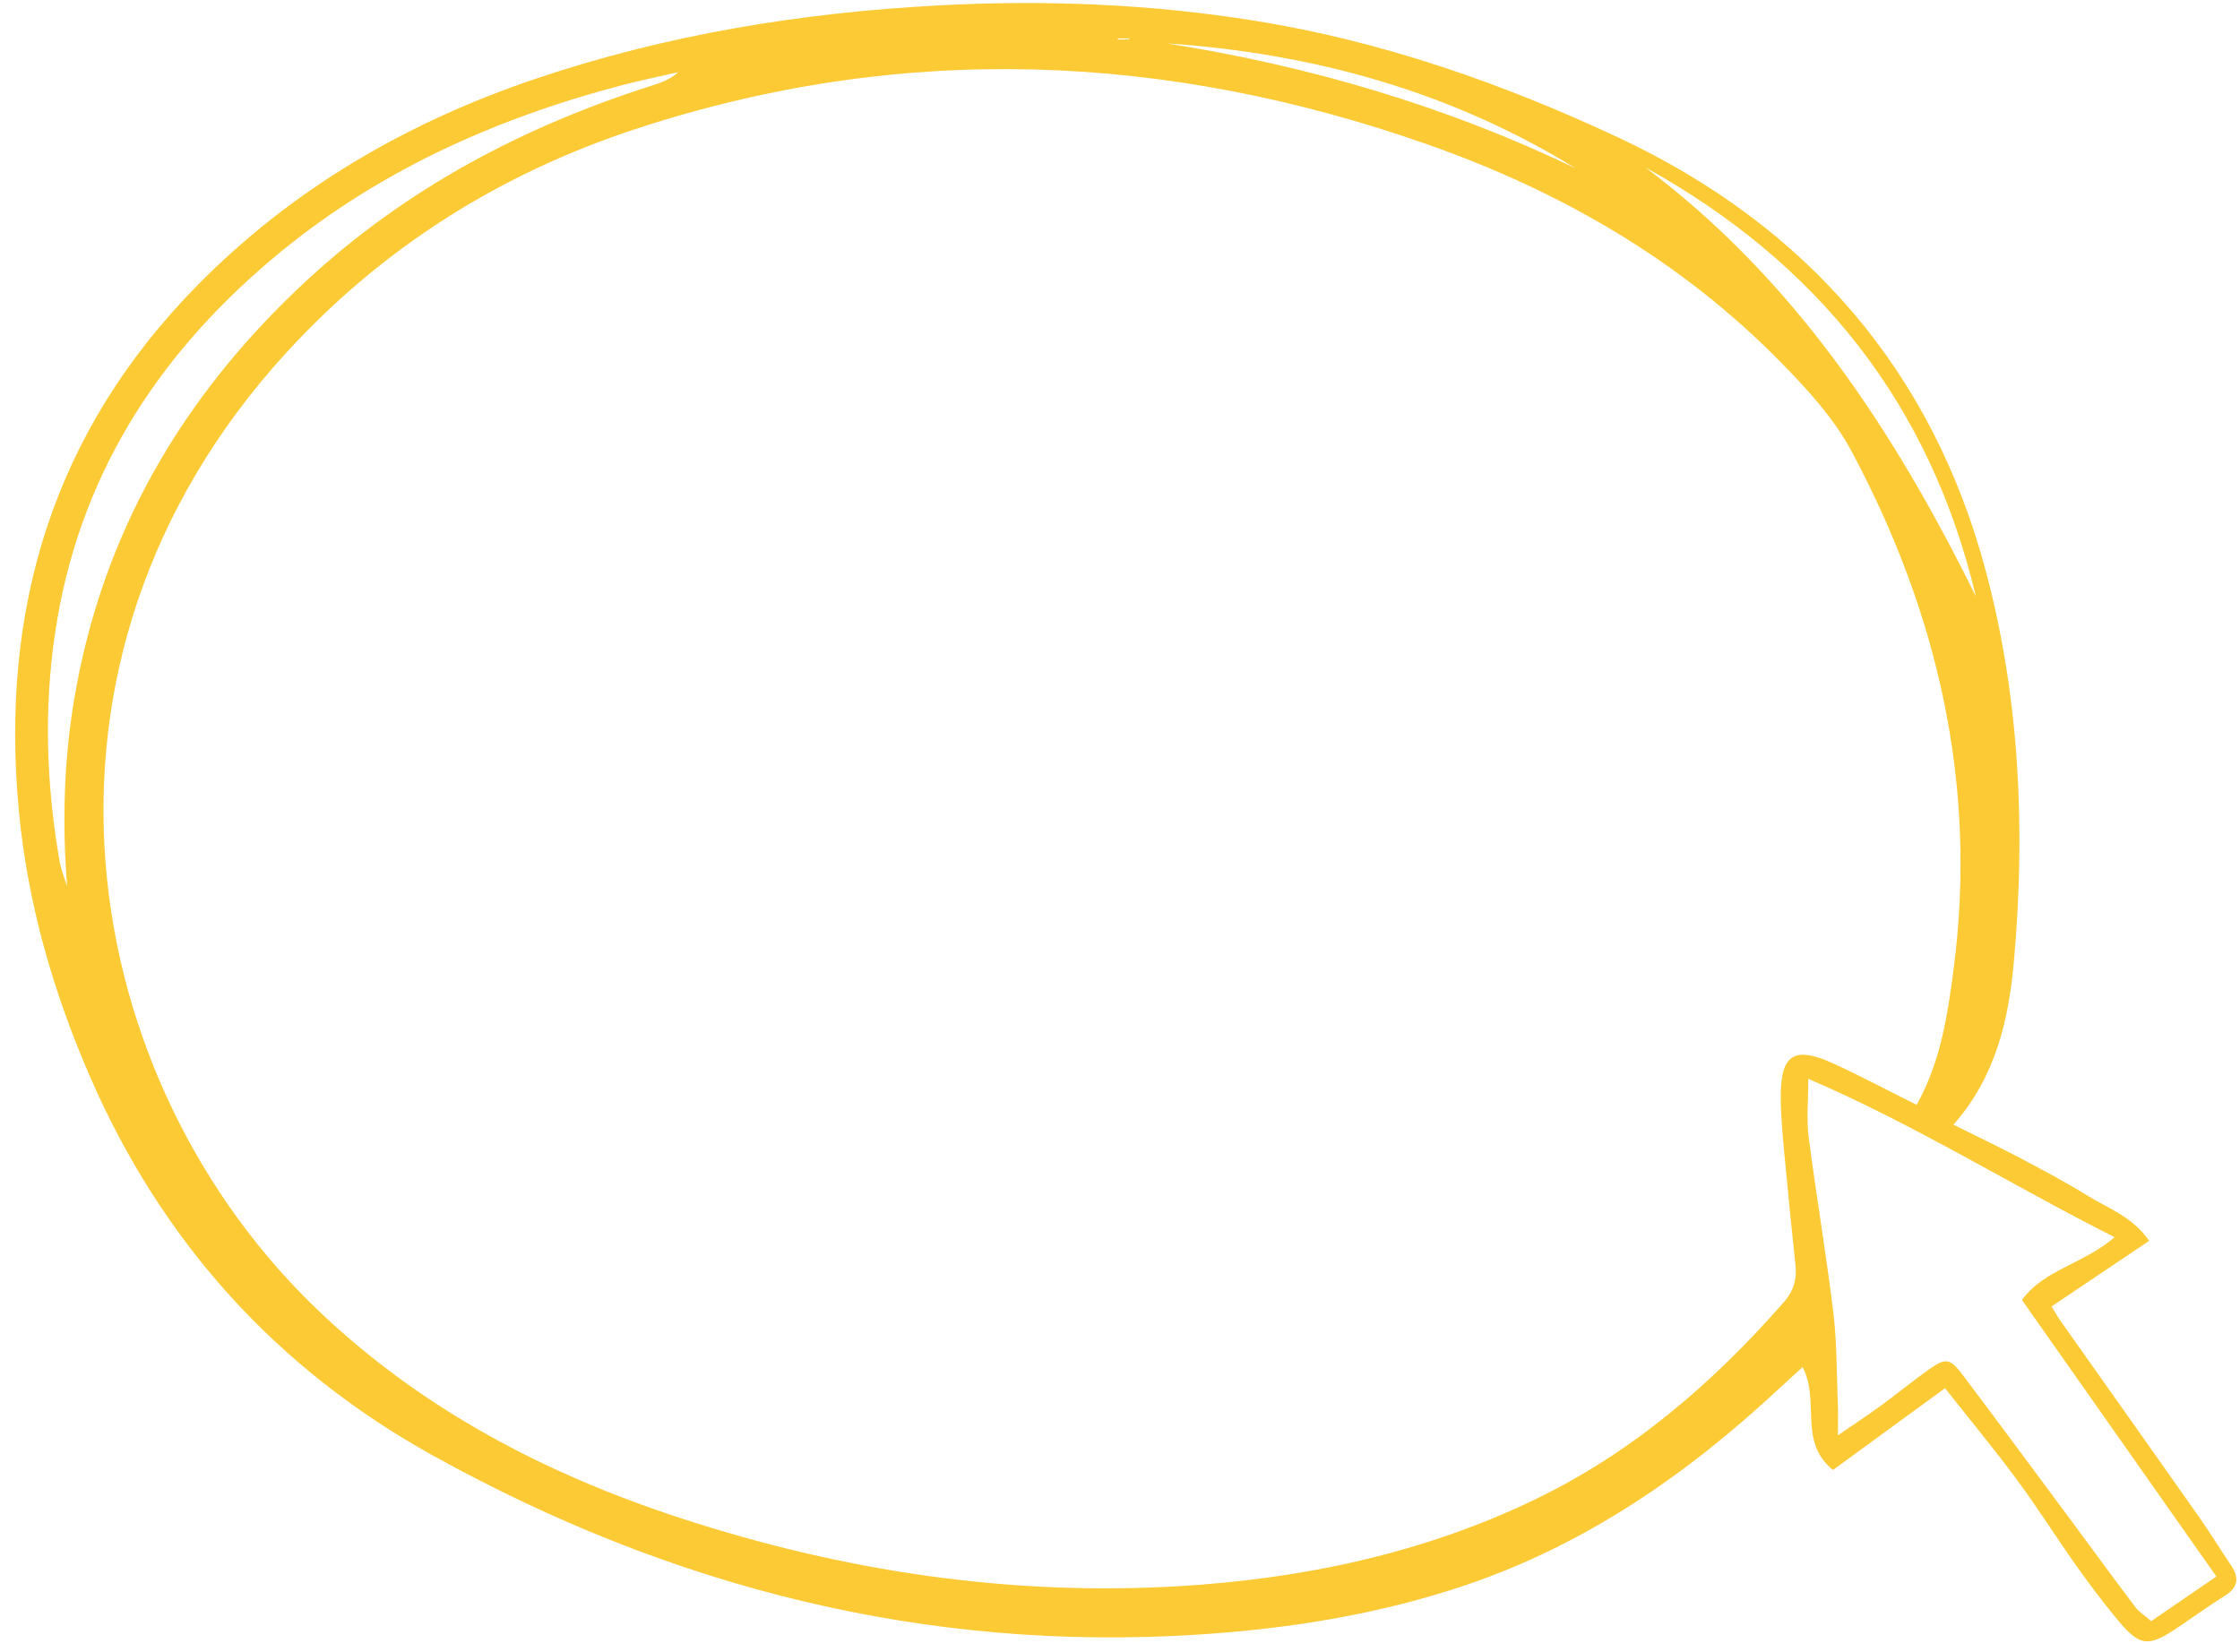
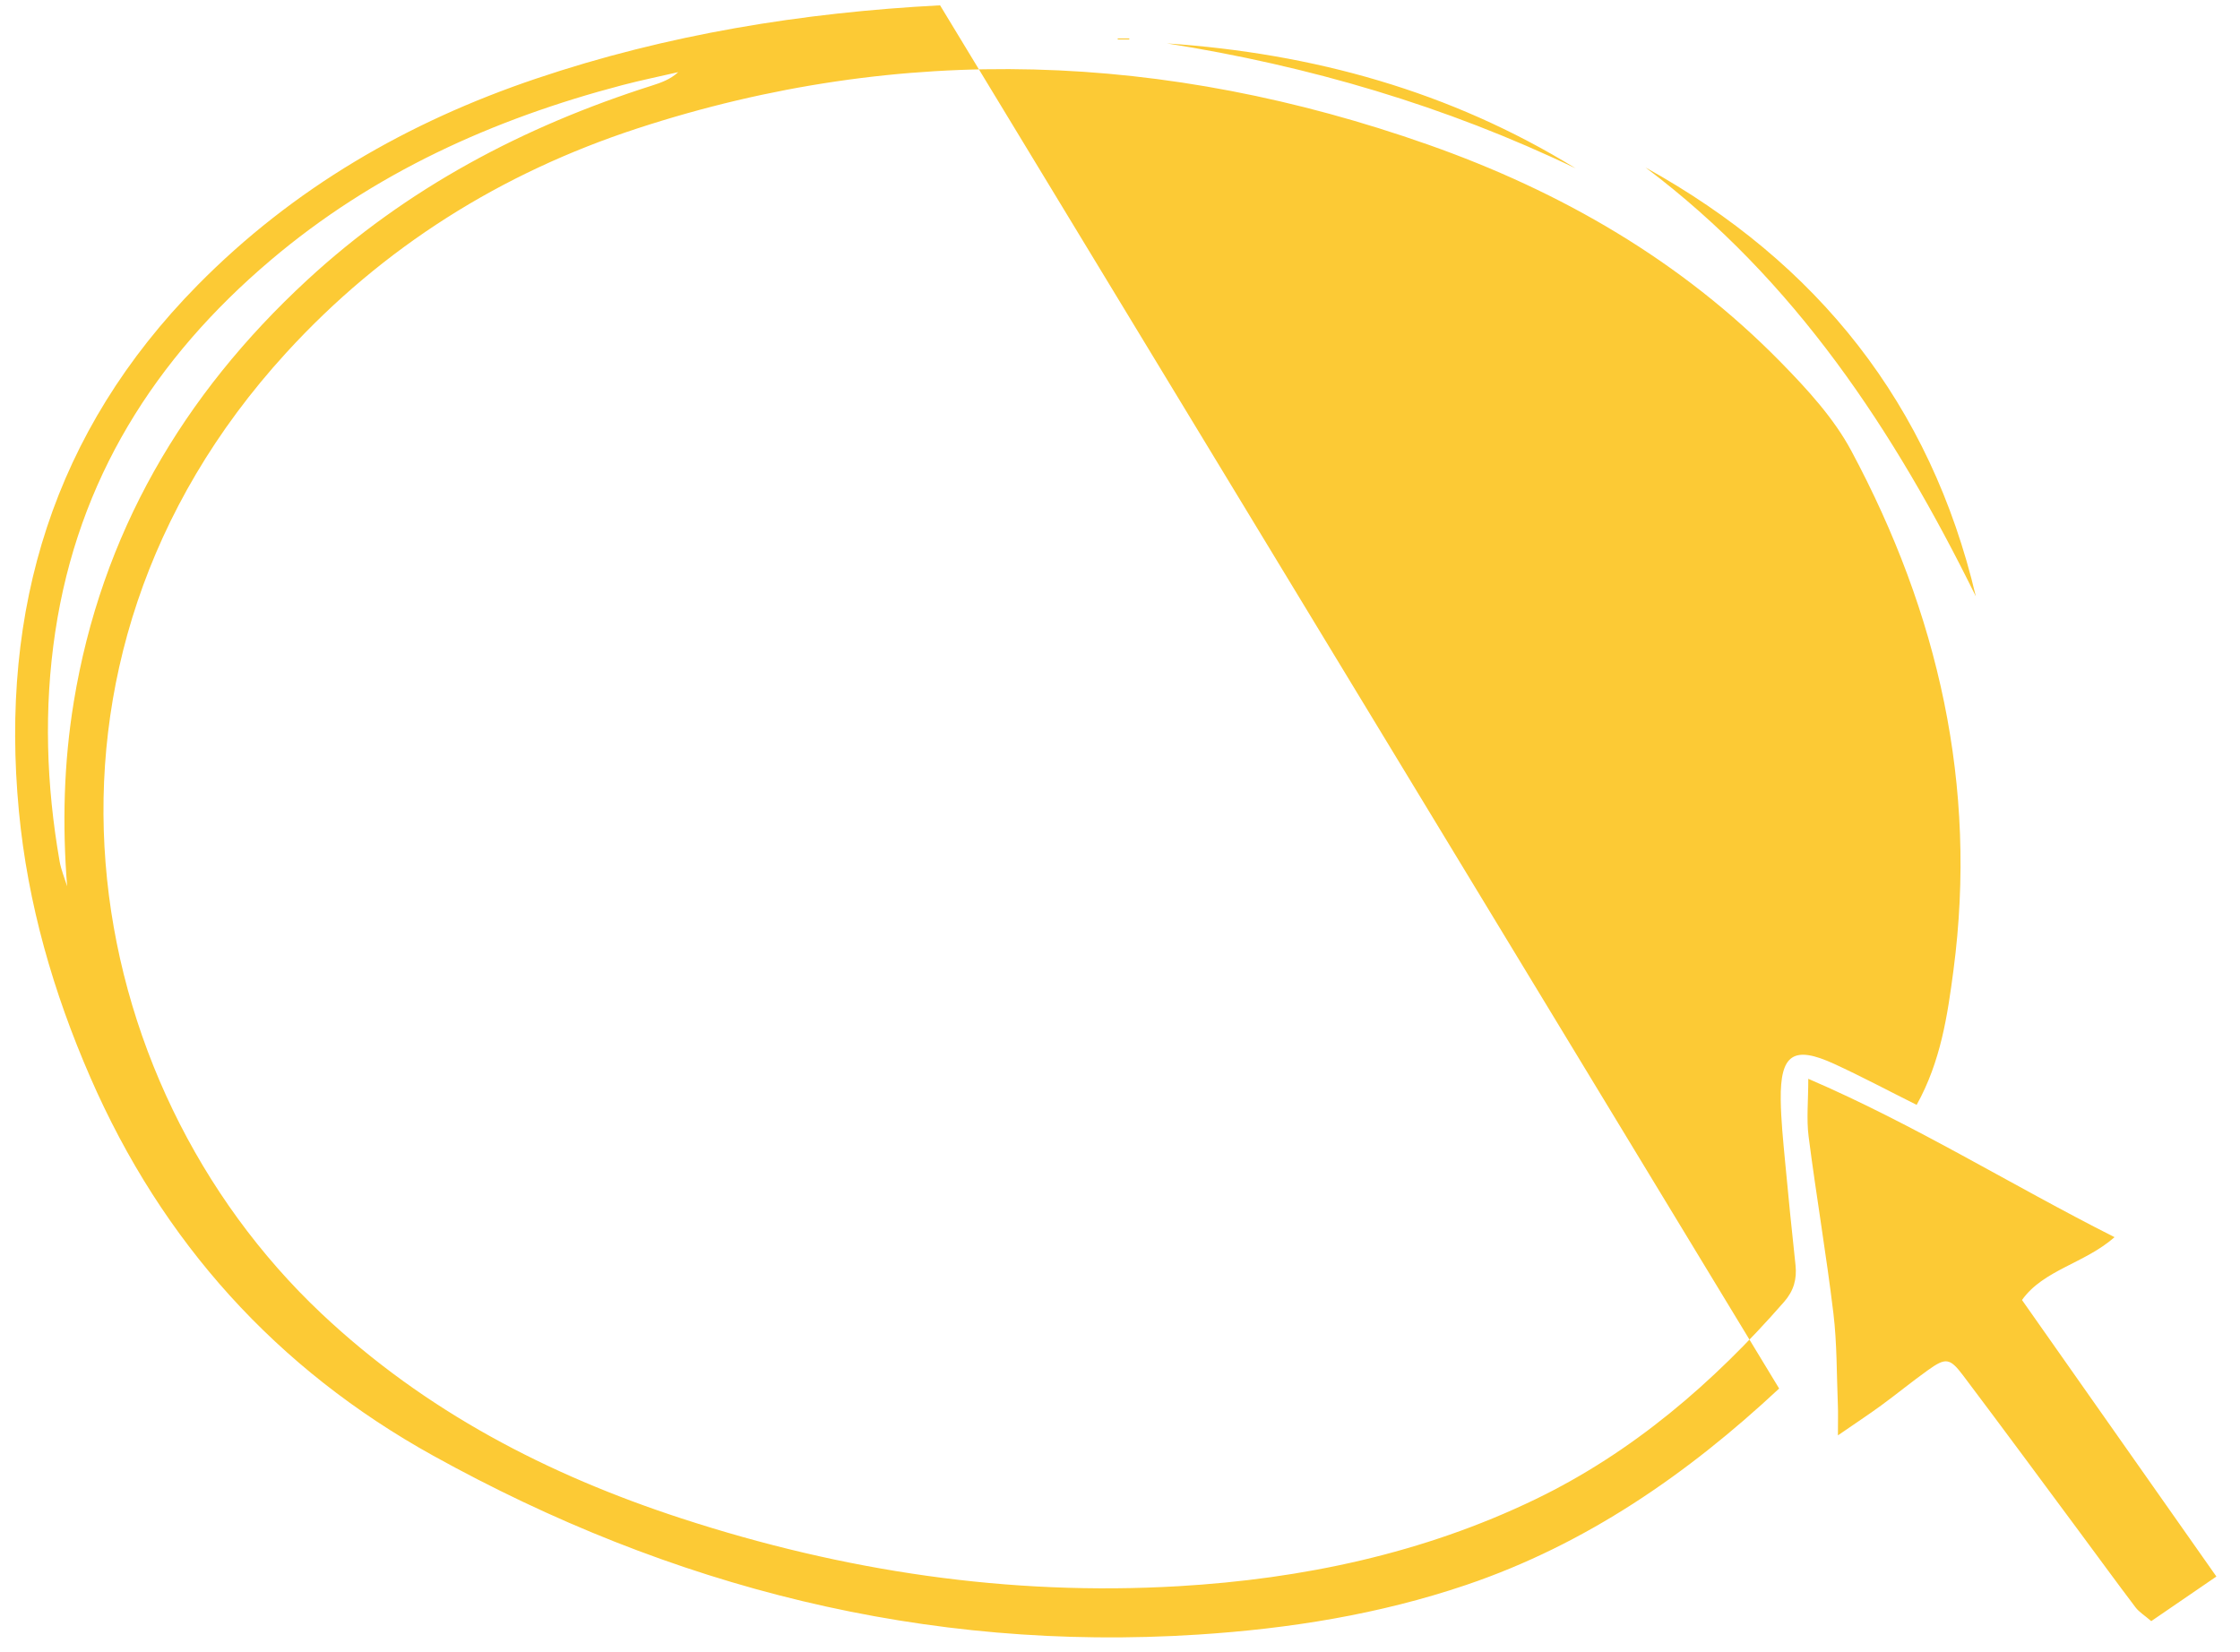
<svg xmlns="http://www.w3.org/2000/svg" data-name="Layer 1" fill="#fcca35" height="218.3" preserveAspectRatio="xMidYMid meet" version="1" viewBox="-2.0 -0.4 295.9 218.3" width="295.9" zoomAndPan="magnify">
  <g id="change1_1">
-     <path d="M233.022,183.047c-12.108,11.303-25.499,20.578-41.322,25.943-11.492,3.897-23.391,5.792-35.45,6.566-36.039,2.314-69.628-6.235-101.024-23.637-20.694-11.47-35.816-28.234-45.293-49.983C5.033,130.688,1.658,119.015,.496,106.765c-2.534-26.699,4.538-50.147,23.62-69.508,12.624-12.809,27.743-21.543,44.674-27.26C86.104,4.151,103.986,1.254,122.181,.303c13.963-.73,27.884-.177,41.726,2.059,16.723,2.701,32.597,8.264,47.8,15.373,24.903,11.644,41.641,30.823,48.702,57.63,4.418,16.772,5.167,34.006,3.625,51.242-.684,7.653-2.382,15.234-7.988,21.585,3.08,1.534,5.994,2.918,8.844,4.423,2.993,1.58,5.991,3.17,8.867,4.95,2.693,1.666,5.868,2.723,8.15,5.968-4.369,2.935-8.574,5.761-12.897,8.666,.436,.715,.748,1.302,1.129,1.841,6.096,8.632,12.214,17.248,18.293,25.891,1.48,2.104,2.82,4.306,4.264,6.437,1.12,1.653,1.005,2.936-.8,4.061-2.183,1.36-4.262,2.886-6.403,4.313-3.759,2.506-4.862,2.376-7.825-1.211-1.897-2.296-3.696-4.679-5.417-7.11-2.662-3.758-5.111-7.671-7.849-11.37-3.029-4.091-6.282-8.015-9.466-12.049-5.205,3.8-9.967,7.276-14.801,10.805-4.664-3.774-1.645-9.147-4.024-13.584-1.14,1.042-2.123,1.924-3.088,2.825Zm23.028-55.273c3.214-24.355-2.013-47.17-13.49-68.604-2.319-4.332-5.836-8.156-9.316-11.708-13.145-13.413-29.035-22.574-46.626-28.765-34.549-12.159-69.422-13.578-104.439-2.125-17.956,5.873-33.57,15.632-46.39,29.657C-1.681,87.222,8.126,142.646,40.447,173.127c13.7,12.92,29.913,21.324,47.621,27.095,21.325,6.95,43.191,10.255,65.635,8.938,16.367-.96,32.302-4.336,47.082-11.462,12.808-6.174,23.527-15.381,32.896-26.107,1.264-1.447,1.702-2.994,1.503-4.85-.492-4.577-.958-9.157-1.382-13.74-.25-2.697-.535-5.401-.57-8.104-.077-6.025,1.688-7.21,7.072-4.736,3.561,1.637,7.025,3.483,10.883,5.41,3.183-5.729,4.073-11.796,4.864-17.797Zm-19.178,14.352c0,2.93-.253,5.324,.046,7.647,1.002,7.784,2.329,15.528,3.27,23.319,.485,4.014,.426,8.095,.592,12.147,.043,1.04,.007,2.083,.007,3.994,2.306-1.589,4.049-2.735,5.731-3.964,2.077-1.518,4.068-3.155,6.161-4.65,2.344-1.674,2.878-1.64,4.648,.706,5.216,6.916,10.351,13.892,15.512,20.849,2.42,3.262,4.807,6.549,7.261,9.785,.466,.615,1.177,1.044,2.076,1.818,2.786-1.907,5.522-3.781,8.607-5.893-8.61-12.247-16.993-24.173-25.681-36.532,2.827-3.985,8.251-4.811,12.227-8.302-13.756-6.944-26.359-14.858-40.457-20.923ZM7.734,92.39c3.645-22.24,14.397-40.592,30.818-55.768,13.156-12.159,28.594-20.316,45.575-25.717,1.211-.385,2.41-.81,3.467-1.774-2.465,.569-4.947,1.075-7.392,1.717-17.089,4.488-32.873,11.615-46.462,23.138-15.311,12.984-25.423,28.98-28.443,49.098-1.523,10.141-1.181,20.239,.576,30.31,.196,1.124,.655,2.201,.992,3.3-.641-8.161-.448-16.261,.871-24.304ZM215.372,21.731c19.763,14.857,32.863,34.806,43.632,56.657-5.998-25.369-20.858-44.051-43.632-56.657ZM152.14,5.334c18.771,2.966,36.835,8.256,53.999,16.507-16.57-10.205-34.724-15.198-53.999-16.507Zm-4.964-.516l.006-.138h-1.558l.053,.138h1.499Z" />
+     <path d="M233.022,183.047c-12.108,11.303-25.499,20.578-41.322,25.943-11.492,3.897-23.391,5.792-35.45,6.566-36.039,2.314-69.628-6.235-101.024-23.637-20.694-11.47-35.816-28.234-45.293-49.983C5.033,130.688,1.658,119.015,.496,106.765c-2.534-26.699,4.538-50.147,23.62-69.508,12.624-12.809,27.743-21.543,44.674-27.26C86.104,4.151,103.986,1.254,122.181,.303Zm23.028-55.273c3.214-24.355-2.013-47.17-13.49-68.604-2.319-4.332-5.836-8.156-9.316-11.708-13.145-13.413-29.035-22.574-46.626-28.765-34.549-12.159-69.422-13.578-104.439-2.125-17.956,5.873-33.57,15.632-46.39,29.657C-1.681,87.222,8.126,142.646,40.447,173.127c13.7,12.92,29.913,21.324,47.621,27.095,21.325,6.95,43.191,10.255,65.635,8.938,16.367-.96,32.302-4.336,47.082-11.462,12.808-6.174,23.527-15.381,32.896-26.107,1.264-1.447,1.702-2.994,1.503-4.85-.492-4.577-.958-9.157-1.382-13.74-.25-2.697-.535-5.401-.57-8.104-.077-6.025,1.688-7.21,7.072-4.736,3.561,1.637,7.025,3.483,10.883,5.41,3.183-5.729,4.073-11.796,4.864-17.797Zm-19.178,14.352c0,2.93-.253,5.324,.046,7.647,1.002,7.784,2.329,15.528,3.27,23.319,.485,4.014,.426,8.095,.592,12.147,.043,1.04,.007,2.083,.007,3.994,2.306-1.589,4.049-2.735,5.731-3.964,2.077-1.518,4.068-3.155,6.161-4.65,2.344-1.674,2.878-1.64,4.648,.706,5.216,6.916,10.351,13.892,15.512,20.849,2.42,3.262,4.807,6.549,7.261,9.785,.466,.615,1.177,1.044,2.076,1.818,2.786-1.907,5.522-3.781,8.607-5.893-8.61-12.247-16.993-24.173-25.681-36.532,2.827-3.985,8.251-4.811,12.227-8.302-13.756-6.944-26.359-14.858-40.457-20.923ZM7.734,92.39c3.645-22.24,14.397-40.592,30.818-55.768,13.156-12.159,28.594-20.316,45.575-25.717,1.211-.385,2.41-.81,3.467-1.774-2.465,.569-4.947,1.075-7.392,1.717-17.089,4.488-32.873,11.615-46.462,23.138-15.311,12.984-25.423,28.98-28.443,49.098-1.523,10.141-1.181,20.239,.576,30.31,.196,1.124,.655,2.201,.992,3.3-.641-8.161-.448-16.261,.871-24.304ZM215.372,21.731c19.763,14.857,32.863,34.806,43.632,56.657-5.998-25.369-20.858-44.051-43.632-56.657ZM152.14,5.334c18.771,2.966,36.835,8.256,53.999,16.507-16.57-10.205-34.724-15.198-53.999-16.507Zm-4.964-.516l.006-.138h-1.558l.053,.138h1.499Z" />
  </g>
</svg>